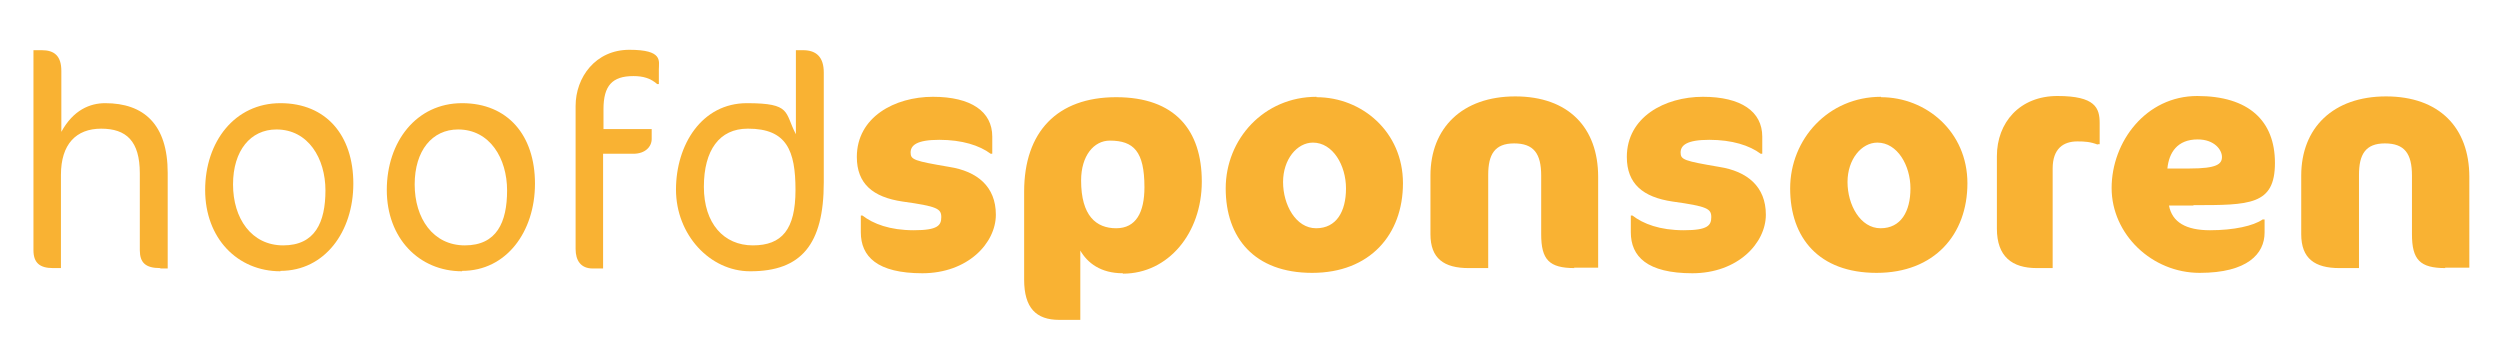
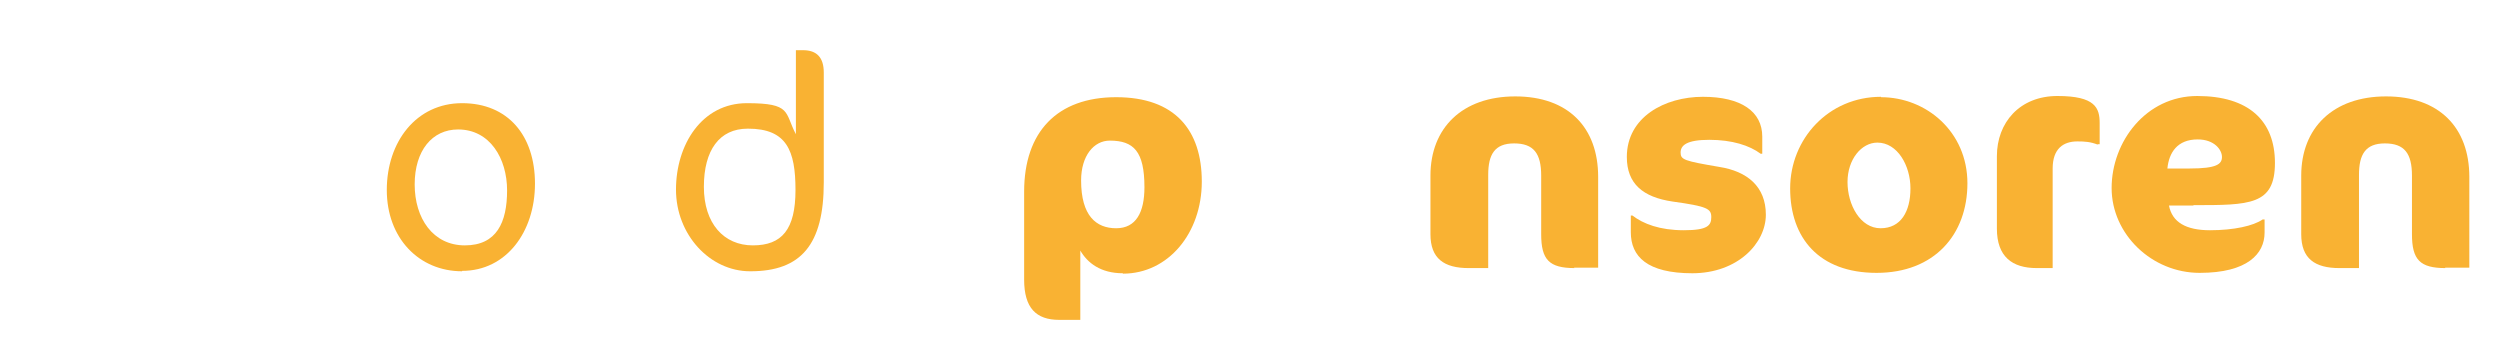
<svg xmlns="http://www.w3.org/2000/svg" version="1.1" viewBox="0 0 627.6 86.2">
  <defs>
    <style> .cls-1 { isolation: isolate; } .cls-2 { fill: #f9b233; } </style>
  </defs>
  <g>
    <g id="Laag_1">
      <g class="cls-1">
-         <path class="cls-2" d="M40.2,67.3c-3.7,0-5.1-1.4-5.1-4.5v-19.3c0-8.1-3.4-11.2-9.7-11.2s-10.1,3.9-10.1,11.6v23.4h-2c-3.4,0-4.9-1.4-4.9-4.5V12.6h2.1c3.1,0,4.9,1.4,4.9,5.2v15.3c3-5.5,7.2-7.2,11-7.2,9.7,0,15.7,5.3,15.7,17.5v24h-1.8Z" />
-         <path class="cls-2" d="M70.4,68.1c-10.8,0-18.9-8.3-18.9-20.4s7.4-21.8,18.9-21.8,18.3,8.1,18.3,20.2-7.2,21.9-18.3,21.9ZM69.4,32.5c-6.5,0-10.9,5.3-10.9,13.8s4.6,15.3,12.6,15.3,10.6-5.8,10.6-13.8-4.3-15.3-12.3-15.3Z" />
-         <path class="cls-2" d="M116,68.1c-10.8,0-18.9-8.3-18.9-20.4s7.4-21.8,18.9-21.8,18.3,8.1,18.3,20.2-7.2,21.9-18.3,21.9ZM115,32.5c-6.5,0-10.9,5.3-10.9,13.8s4.6,15.3,12.6,15.3,10.6-5.8,10.6-13.8-4.3-15.3-12.3-15.3Z" />
-         <path class="cls-2" d="M165.1,21.2c-1.8-1.6-3.7-2.1-6.1-2.1-5.3,0-7.5,2.4-7.5,8.3v5h12.1v2.5c0,1.9-1.6,3.7-4.6,3.7h-7.6v28.8h-2.6c-3,0-4.3-2-4.3-4.9V26.6c0-7.2,5-14.1,13.5-14.1s7.4,2.8,7.4,4.9v3.7h-.4Z" />
+         <path class="cls-2" d="M116,68.1c-10.8,0-18.9-8.3-18.9-20.4s7.4-21.8,18.9-21.8,18.3,8.1,18.3,20.2-7.2,21.9-18.3,21.9ZM115,32.5c-6.5,0-10.9,5.3-10.9,13.8s4.6,15.3,12.6,15.3,10.6-5.8,10.6-13.8-4.3-15.3-12.3-15.3" />
        <path class="cls-2" d="M188.3,68.1c-10.1,0-18.6-9.2-18.6-20.5s6.5-21.7,17.8-21.7,9.4,2.3,12.3,7.8V12.6h1.8c3.4,0,5.2,1.8,5.2,5.6v27.6c0,15.6-5.7,22.3-18.4,22.3ZM187.7,32.3c-7.1,0-11,5.4-11,14.6s5,14.7,12.3,14.7,10.7-4,10.7-13.9-2.2-15.4-11.9-15.4Z" />
-         <path class="cls-2" d="M231.6,68.6c-11.4,0-15.5-4.2-15.5-10.3v-4.2h.4c2.7,2.1,6.9,3.7,12.9,3.7s6.9-1.2,6.9-3.3-1-2.7-9.7-3.9c-7.5-1.1-11.5-4.5-11.5-11.2,0-10,9.5-15.1,19.1-15.1s14.9,3.7,14.9,10v4.3h-.4c-2.8-2.1-7.2-3.5-12.9-3.5s-7.2,1.4-7.2,3.2.9,2.1,9.7,3.6c7,1.1,11.7,4.9,11.7,12s-7,14.7-18.5,14.7Z" />
        <path class="cls-2" d="M281.9,68.6c-5.6,0-8.9-2.6-10.7-5.7v17.4h-5.3c-5.8,0-8.8-3-8.8-10.1v-22.1c0-15,8.3-23.7,23.1-23.7s21.5,8.3,21.5,21.2-8.4,23.1-19.8,23.1ZM278.6,35.3c-4,0-7.2,3.8-7.2,10,0,8.9,3.8,12,8.8,12s7.1-4,7.1-10.3c0-9-2.7-11.7-8.7-11.7Z" />
-         <path class="cls-2" d="M330.5,24.4c11.4,0,21.7,8.7,21.7,21.6s-8.3,22.5-22.8,22.5-21.7-8.8-21.7-21.2,9.6-23,22.8-23ZM329.6,35.8c-4,0-7.5,4.2-7.5,9.9s3.2,11.6,8.3,11.6,7.5-4.2,7.5-10-3.3-11.5-8.3-11.5Z" />
        <path class="cls-2" d="M395.3,67.3c-6.4,0-8.4-2.1-8.4-8.5v-14.7c0-5.6-1.9-8.1-6.8-8.1s-6.5,2.8-6.5,7.9v23.4h-4.9c-6.2,0-9.6-2.4-9.6-8.5v-14.7c0-12,8-19.9,21.3-19.9s20.8,7.8,20.8,20.2v22.8h-6.1Z" />
        <path class="cls-2" d="M424.9,68.6c-11.4,0-15.5-4.2-15.5-10.3v-4.2h.4c2.7,2.1,6.9,3.7,12.9,3.7s6.9-1.2,6.9-3.3-1-2.7-9.7-3.9c-7.5-1.1-11.5-4.5-11.5-11.2,0-10,9.5-15.1,19.1-15.1s14.9,3.7,14.9,10v4.3h-.4c-2.8-2.1-7.2-3.5-12.9-3.5s-7.2,1.4-7.2,3.2.9,2.1,9.7,3.6c7,1.1,11.7,4.9,11.7,12s-7,14.7-18.5,14.7Z" />
        <path class="cls-2" d="M472.2,24.4c11.4,0,21.7,8.7,21.7,21.6s-8.3,22.5-22.8,22.5-21.7-8.8-21.7-21.2,9.6-23,22.8-23ZM471.3,35.8c-4,0-7.5,4.2-7.5,9.9s3.2,11.6,8.3,11.6,7.5-4.2,7.5-10-3.3-11.5-8.3-11.5Z" />
        <path class="cls-2" d="M526.6,36.3c-1.8-.7-3.2-.8-5.1-.8-3.5,0-6.2,1.8-6.2,6.8v25h-4c-6.2,0-10-2.9-10-9.9v-18.2c0-8.4,5.7-15.1,15.2-15.1s10.6,3,10.6,6.8v5.3h-.5Z" />
        <path class="cls-2" d="M550.7,51.6h-6.2c.8,4.2,4.3,6.2,10.3,6.2s10.9-1.1,13.2-2.7h.5v3.3c0,5.3-4.3,10.1-16.3,10.1s-22.1-9.7-22.1-21.3,8.6-23.1,21.5-23.1,19.5,6.2,19.5,16.8-6.3,10.6-20.5,10.6ZM551.7,35c-5.1,0-7.2,3.3-7.6,7.3h5.6c6.8,0,8.1-1.1,8.1-2.9s-1.9-4.4-6.1-4.4Z" />
        <path class="cls-2" d="M613.9,67.3c-6.4,0-8.4-2.1-8.4-8.5v-14.7c0-5.6-1.9-8.1-6.8-8.1s-6.5,2.8-6.5,7.9v23.4h-4.9c-6.2,0-9.6-2.4-9.6-8.5v-14.7c0-12,8-19.9,21.3-19.9s20.9,7.8,20.9,20.2v22.8h-6.1Z" />
      </g>
    </g>
  </g>
</svg>